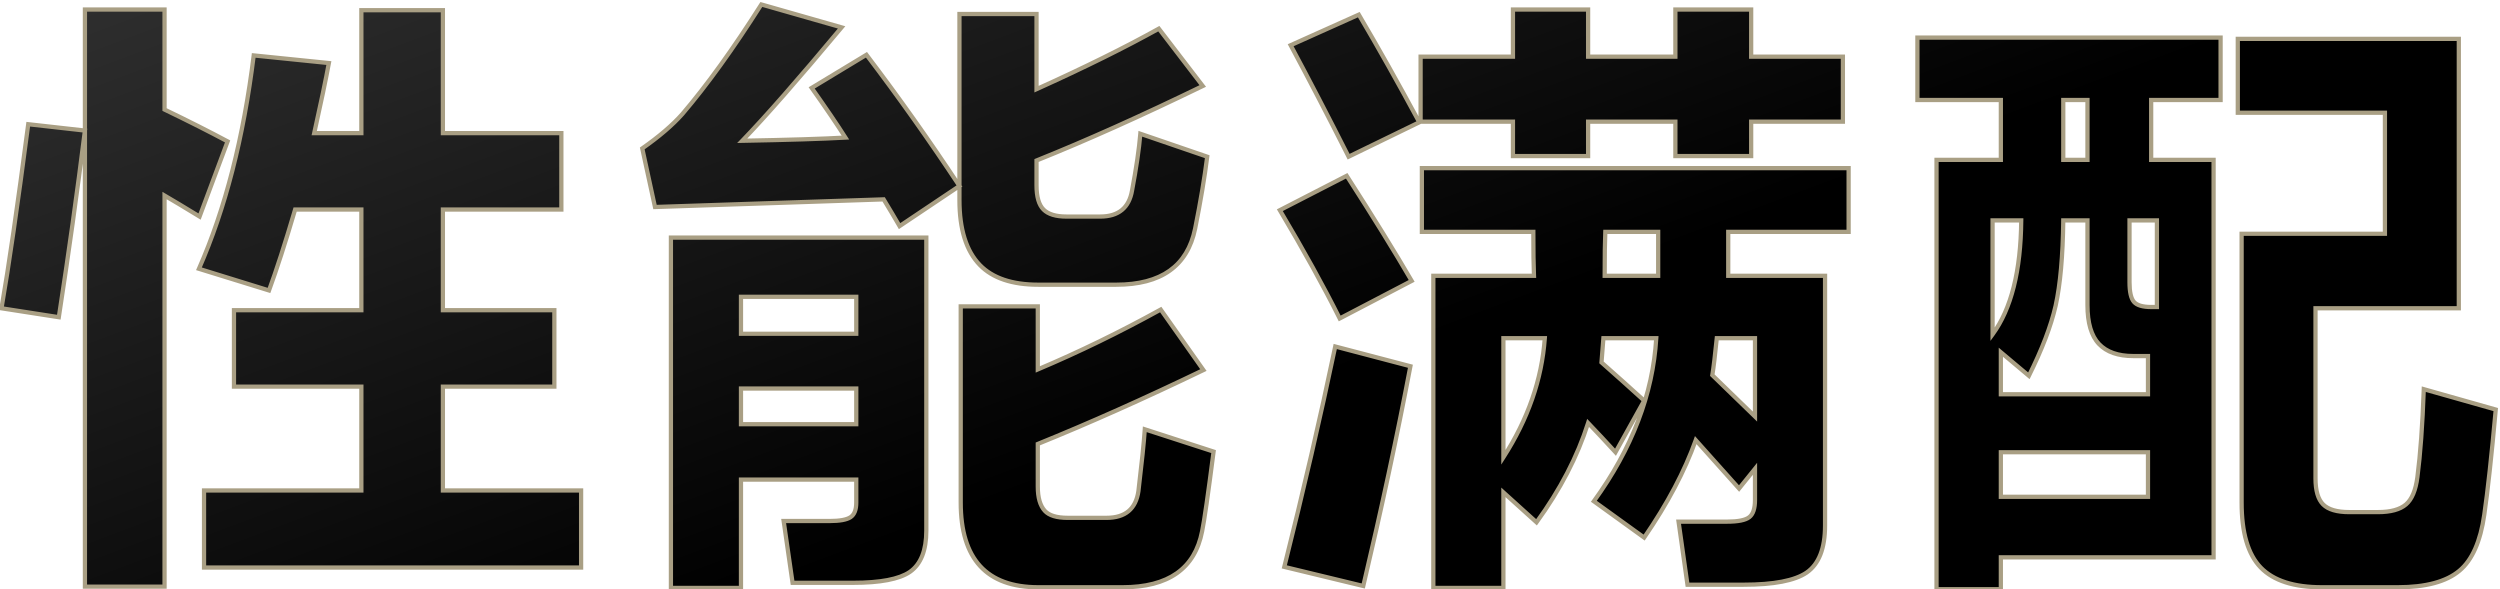
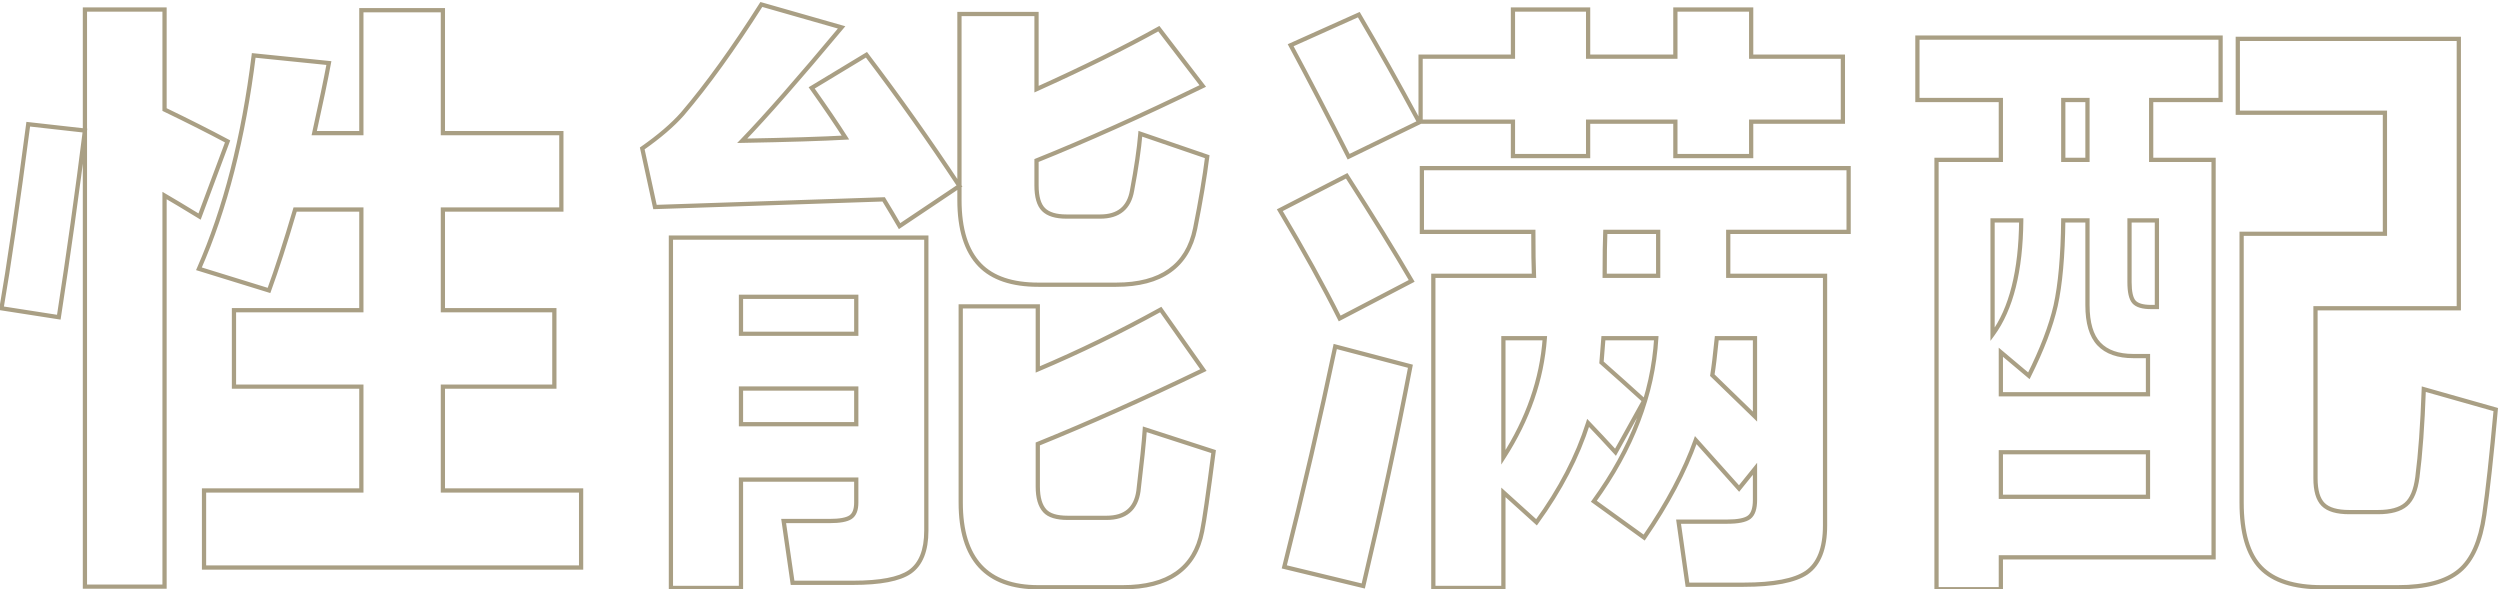
<svg xmlns="http://www.w3.org/2000/svg" width="471" height="111" viewBox="0 0 471 111" fill="none">
  <mask id="path-1-outside-1_862_2554" maskUnits="userSpaceOnUse" x="-1" y="0" width="472" height="112" fill="black">
    <rect fill="white" x="-1" width="472" height="112" />
-     <path d="M83.44 92.4H109.48V106.92H38.44V92.4H68.08V72.84H44.08V58.44H68.08V39.48H55.6C53.76 45.72 52.12 50.8 50.68 54.72L37.48 50.64C42.44 39.36 45.88 25.96 47.8 10.44L61.96 11.88C61.4 14.92 60.48 19.32 59.2 25.08H68.08V1.92H83.44V25.08H105.76V39.48H83.44V58.44H104.44V72.84H83.44V92.4ZM31 110.52H16V1.8H31V20.64C35.48 22.8 39.44 24.8 42.88 26.64L37.6 40.8C34.72 39.04 32.52 37.72 31 36.84V110.52ZM16 24.6C14.56 36.12 12.92 47.84 11.08 59.76L0.28 58.08C1.64 50.24 3.32 38.68 5.32 23.4L16 24.6ZM195.52 91.68C195.52 93.76 195.96 95.28 196.84 96.24C197.64 97.12 199.08 97.56 201.16 97.56H208.48C212 97.56 214 95.88 214.48 92.52C215.12 87.16 215.52 83.28 215.68 80.88L228.64 85.08C227.6 93.16 226.88 98.16 226.48 100.08C225.12 107.12 220.12 110.64 211.48 110.64H195.64C185.88 110.64 181 105.32 181 94.68V57.72H195.52V69.6C203.28 66.32 211 62.56 218.68 58.32L226.72 69.72C215.6 75.08 205.2 79.72 195.52 83.64V91.68ZM195.28 34.92C195.28 37.08 195.72 38.6 196.6 39.48C197.48 40.36 198.92 40.8 200.92 40.8H207.28C210.72 40.8 212.72 39.16 213.28 35.88C214.08 31.64 214.6 28.08 214.84 25.2L227.44 29.52C226.96 33.36 226.2 37.88 225.16 43.08C223.72 50.12 218.76 53.64 210.28 53.64H195.64C190.68 53.64 187 52.4 184.6 49.92C182.04 47.28 180.76 43.2 180.76 37.68V2.64H195.28V16.8C204.32 12.72 212 8.92 218.32 5.4L226.6 16.2C215.08 21.8 204.64 26.48 195.28 30.24V34.92ZM166.48 37.56C152.16 38.04 137.8 38.52 123.4 39L121 27.96C124.2 25.72 126.72 23.56 128.56 21.48C133.2 16.04 138.16 9.16 143.44 0.84L158.56 5.16C150.48 14.84 144.24 21.96 139.84 26.52C148.56 26.36 155.04 26.16 159.28 25.92C157.76 23.52 155.64 20.4 152.92 16.56L163.24 10.32C169.32 18.32 175.16 26.56 180.76 35.04L169.48 42.6C168.6 41.08 167.6 39.4 166.48 37.56ZM161.32 90.36H139.6V110.76H126.4V44.76H174.52V99.96C174.52 103.72 173.48 106.32 171.4 107.76C169.4 109.12 165.84 109.8 160.72 109.8H149.32L147.64 98.16H156.28C158.2 98.16 159.52 97.92 160.24 97.44C160.96 96.96 161.32 96.04 161.32 94.68V90.36ZM161.32 79.92V73.2H139.6V79.92H161.32ZM161.32 62.88V55.92H139.6V62.88H161.32ZM252.4 60C249.36 53.92 245.6 47.12 241.12 39.6L253.72 33.12C258.76 40.96 262.84 47.56 265.96 52.92L252.4 60ZM254.08 29.52C250.24 21.92 246.6 14.92 243.16 8.52L256 2.76C259.68 9 263.48 15.76 267.4 23.04L254.08 29.52ZM329.92 22.92V29.4H315.64V22.92H299.2V29.4H285.04V22.92H267.64V10.68H285.04V1.8H299.2V10.68H315.64V1.8H329.92V10.68H347.2V22.92H329.92ZM241.96 106.8C245.56 92.48 248.76 78.64 251.56 65.28L265.72 69C263.24 82.04 260.28 95.84 256.84 110.4L241.96 106.8ZM330.64 88.32L327.64 92.04C324.92 89 322.2 85.96 319.48 82.92C317.4 88.76 314.16 94.88 309.76 101.28L300.28 94.44C307.48 84.52 311.4 74.28 312.04 63.72H302.08C301.92 65.8 301.8 67.32 301.72 68.28C304.44 70.68 307.12 73.08 309.76 75.48L304.36 85.2C302.68 83.36 300.96 81.52 299.2 79.68C297.2 86 293.96 92.24 289.48 98.4L283.24 92.76V110.76H270.04V51.96H289C288.92 50.04 288.88 47.28 288.88 43.68H267.88V31.68H348.28V43.68H325.6V51.96H343.84V99C343.84 103.32 342.68 106.28 340.36 107.88C338.12 109.4 334.16 110.16 328.48 110.16H317.92L316.24 98.28H325.36C327.44 98.28 328.84 98 329.56 97.44C330.28 96.88 330.64 95.8 330.64 94.2V88.32ZM330.64 63.72H323.44C323.12 66.92 322.84 69.24 322.6 70.68C325.32 73.32 328 75.92 330.64 78.48V63.72ZM302.44 43.68C302.36 45.44 302.32 48.2 302.32 51.96H312.4V43.68H302.44ZM283.24 63.72V86.16C287.88 78.96 290.48 71.48 291.04 63.72H283.24ZM463.24 58.08H436.24V90.12C436.24 92.44 436.72 94.08 437.68 95.04C438.64 96 440.28 96.48 442.6 96.48H448C450.4 96.48 452.16 96 453.28 95.04C454.4 94.08 455.12 92.36 455.44 89.88C456 85.56 456.4 80.04 456.64 73.32L470.2 77.16C469.4 85.96 468.68 92.56 468.04 96.96C467.32 102 465.76 105.52 463.36 107.52C460.88 109.6 457 110.64 451.72 110.64H437.44C432.16 110.64 428.32 109.4 425.92 106.92C423.52 104.44 422.32 100.36 422.32 94.68V44.04H449.32V21.24H421.6V7.32H463.24V58.08ZM417.04 105H376.96V111H364.84V30.12H376.96V18.84H361.24V7.08H418.36V18.84H405.28V30.12H417.04V105ZM406.36 57.84V41.52H401.2V53.16C401.2 55 401.48 56.24 402.04 56.88C402.6 57.52 403.68 57.84 405.28 57.84H406.36ZM404.68 93.6V85.2H376.96V93.6H404.68ZM404.68 74.28V67.08H401.92C399.04 67.08 396.88 66.32 395.44 64.8C394 63.28 393.28 60.84 393.28 57.48V41.52H388.72C388.64 48.24 388.16 53.6 387.28 57.6C386.4 61.44 384.72 65.84 382.24 70.8L376.96 66.36V74.28H404.68ZM393.28 30.12V18.84H388.72V30.12H393.28ZM375.4 41.52V63C378.92 58.2 380.72 51.04 380.8 41.52H375.4Z" />
  </mask>
-   <path d="M83.44 92.4H109.48V106.92H38.44V92.4H68.08V72.84H44.08V58.44H68.08V39.48H55.6C53.76 45.72 52.12 50.8 50.68 54.72L37.48 50.64C42.44 39.36 45.88 25.96 47.8 10.44L61.96 11.88C61.4 14.92 60.48 19.32 59.2 25.08H68.08V1.92H83.44V25.08H105.76V39.48H83.44V58.44H104.44V72.84H83.44V92.4ZM31 110.52H16V1.8H31V20.64C35.48 22.8 39.44 24.8 42.88 26.64L37.6 40.8C34.72 39.04 32.52 37.72 31 36.84V110.52ZM16 24.6C14.56 36.12 12.92 47.84 11.08 59.76L0.28 58.08C1.64 50.24 3.32 38.68 5.32 23.4L16 24.6ZM195.52 91.68C195.52 93.76 195.96 95.28 196.84 96.24C197.64 97.12 199.08 97.56 201.16 97.56H208.48C212 97.56 214 95.88 214.48 92.52C215.12 87.16 215.52 83.28 215.68 80.88L228.64 85.08C227.6 93.16 226.88 98.16 226.48 100.08C225.12 107.12 220.12 110.64 211.48 110.64H195.64C185.88 110.64 181 105.32 181 94.68V57.72H195.52V69.6C203.28 66.32 211 62.56 218.68 58.32L226.72 69.72C215.6 75.08 205.2 79.72 195.52 83.64V91.68ZM195.28 34.92C195.28 37.08 195.72 38.6 196.6 39.48C197.48 40.36 198.92 40.8 200.92 40.8H207.28C210.72 40.8 212.72 39.16 213.28 35.88C214.08 31.64 214.6 28.08 214.84 25.2L227.44 29.52C226.96 33.36 226.2 37.88 225.16 43.08C223.72 50.12 218.76 53.64 210.28 53.64H195.64C190.68 53.64 187 52.4 184.6 49.92C182.04 47.28 180.76 43.2 180.76 37.68V2.64H195.28V16.8C204.32 12.72 212 8.92 218.32 5.4L226.6 16.2C215.08 21.8 204.64 26.48 195.28 30.24V34.92ZM166.48 37.56C152.16 38.04 137.8 38.52 123.4 39L121 27.96C124.2 25.72 126.72 23.56 128.56 21.48C133.2 16.04 138.16 9.16 143.44 0.84L158.56 5.16C150.48 14.84 144.24 21.96 139.84 26.52C148.56 26.36 155.04 26.16 159.28 25.92C157.76 23.52 155.64 20.4 152.92 16.56L163.24 10.32C169.32 18.32 175.16 26.56 180.76 35.04L169.48 42.6C168.6 41.08 167.6 39.4 166.48 37.56ZM161.32 90.36H139.6V110.76H126.4V44.76H174.52V99.96C174.52 103.72 173.48 106.32 171.4 107.76C169.4 109.12 165.84 109.8 160.72 109.8H149.32L147.64 98.16H156.28C158.2 98.16 159.52 97.92 160.24 97.44C160.96 96.96 161.32 96.04 161.32 94.68V90.36ZM161.32 79.92V73.2H139.6V79.92H161.32ZM161.32 62.88V55.92H139.6V62.88H161.32ZM252.4 60C249.36 53.92 245.6 47.12 241.12 39.6L253.72 33.12C258.76 40.96 262.84 47.56 265.96 52.92L252.4 60ZM254.08 29.52C250.24 21.92 246.6 14.92 243.16 8.52L256 2.76C259.68 9 263.48 15.76 267.4 23.04L254.08 29.52ZM329.92 22.92V29.4H315.64V22.92H299.2V29.4H285.04V22.92H267.64V10.68H285.04V1.8H299.2V10.68H315.64V1.8H329.92V10.68H347.2V22.92H329.92ZM241.96 106.8C245.56 92.48 248.76 78.64 251.56 65.28L265.72 69C263.24 82.04 260.28 95.84 256.84 110.4L241.96 106.8ZM330.64 88.32L327.64 92.04C324.92 89 322.2 85.96 319.48 82.92C317.4 88.76 314.16 94.88 309.76 101.28L300.28 94.44C307.48 84.52 311.4 74.28 312.04 63.72H302.08C301.92 65.8 301.8 67.32 301.72 68.28C304.44 70.68 307.12 73.08 309.76 75.48L304.36 85.2C302.68 83.36 300.96 81.52 299.2 79.68C297.2 86 293.96 92.24 289.48 98.4L283.24 92.76V110.76H270.04V51.96H289C288.92 50.04 288.88 47.28 288.88 43.68H267.88V31.68H348.28V43.68H325.6V51.96H343.84V99C343.84 103.32 342.68 106.28 340.36 107.88C338.12 109.4 334.16 110.16 328.48 110.16H317.92L316.24 98.28H325.36C327.44 98.28 328.84 98 329.56 97.44C330.28 96.88 330.64 95.8 330.64 94.2V88.32ZM330.64 63.72H323.44C323.12 66.92 322.84 69.24 322.6 70.68C325.32 73.32 328 75.92 330.64 78.48V63.72ZM302.44 43.68C302.36 45.44 302.32 48.2 302.32 51.96H312.4V43.68H302.44ZM283.24 63.72V86.16C287.88 78.96 290.48 71.48 291.04 63.72H283.24ZM463.24 58.08H436.24V90.12C436.24 92.44 436.72 94.08 437.68 95.04C438.64 96 440.28 96.48 442.6 96.48H448C450.4 96.48 452.16 96 453.28 95.04C454.4 94.08 455.12 92.36 455.44 89.88C456 85.56 456.4 80.04 456.64 73.32L470.2 77.16C469.4 85.96 468.68 92.56 468.04 96.96C467.32 102 465.76 105.52 463.36 107.52C460.88 109.6 457 110.64 451.72 110.64H437.44C432.16 110.64 428.32 109.4 425.92 106.92C423.52 104.44 422.32 100.36 422.32 94.68V44.04H449.32V21.24H421.6V7.32H463.24V58.08ZM417.04 105H376.96V111H364.84V30.12H376.96V18.84H361.24V7.08H418.36V18.84H405.28V30.12H417.04V105ZM406.36 57.84V41.52H401.2V53.16C401.2 55 401.48 56.24 402.04 56.88C402.6 57.52 403.68 57.84 405.28 57.84H406.36ZM404.68 93.6V85.2H376.96V93.6H404.68ZM404.68 74.28V67.08H401.92C399.04 67.08 396.88 66.32 395.44 64.8C394 63.28 393.28 60.84 393.28 57.48V41.52H388.72C388.64 48.24 388.16 53.6 387.28 57.6C386.4 61.44 384.72 65.84 382.24 70.8L376.96 66.36V74.28H404.68ZM393.28 30.12V18.84H388.72V30.12H393.28ZM375.4 41.52V63C378.92 58.2 380.72 51.04 380.8 41.52H375.4Z" fill="url(#paint0_linear_862_2554)" />
  <path d="M83.44 92.4H83.04V92.8H83.44V92.4ZM109.48 92.4H109.88V92H109.48V92.4ZM109.48 106.92V107.32H109.88V106.92H109.48ZM38.44 106.92H38.04V107.32H38.44V106.92ZM38.44 92.4V92H38.04V92.4H38.44ZM68.08 92.4V92.8H68.48V92.4H68.08ZM68.08 72.84H68.48V72.44H68.08V72.84ZM44.08 72.84H43.68V73.24H44.08V72.84ZM44.08 58.44V58.04H43.68V58.44H44.08ZM68.08 58.44V58.84H68.48V58.44H68.08ZM68.08 39.48H68.48V39.08H68.08V39.48ZM55.6 39.48V39.08H55.301L55.216 39.367L55.6 39.48ZM50.68 54.72L50.562 55.102L50.925 55.214L51.056 54.858L50.68 54.72ZM37.48 50.64L37.114 50.479L36.933 50.89L37.362 51.022L37.48 50.64ZM47.8 10.44L47.84 10.042L47.451 10.002L47.403 10.391L47.8 10.44ZM61.96 11.88L62.353 11.953L62.432 11.526L62.001 11.482L61.96 11.88ZM59.2 25.08L58.809 24.993L58.701 25.48H59.2V25.08ZM68.08 25.08V25.48H68.48V25.08H68.08ZM68.08 1.92V1.52H67.68V1.92H68.08ZM83.44 1.92H83.84V1.52H83.44V1.92ZM83.44 25.08H83.04V25.48H83.44V25.08ZM105.76 25.08H106.16V24.68H105.76V25.08ZM105.76 39.48V39.88H106.16V39.48H105.76ZM83.44 39.48V39.08H83.04V39.48H83.44ZM83.44 58.44H83.04V58.84H83.44V58.44ZM104.44 58.44H104.84V58.04H104.44V58.44ZM104.44 72.84V73.24H104.84V72.84H104.44ZM83.44 72.84V72.44H83.04V72.84H83.44ZM31 110.52V110.92H31.4V110.52H31ZM16 110.52H15.6V110.92H16V110.52ZM16 1.8V1.4H15.6V1.8H16ZM31 1.8H31.4V1.4H31V1.8ZM31 20.64H30.6V20.891L30.826 21L31 20.64ZM42.88 26.64L43.255 26.78L43.377 26.452L43.069 26.287L42.88 26.64ZM37.6 40.8L37.391 41.141L37.805 41.394L37.975 40.94L37.6 40.8ZM31 36.84L31.2 36.494L30.6 36.146V36.84H31ZM16 24.6L16.397 24.65L16.447 24.248L16.045 24.203L16 24.6ZM11.08 59.76L11.018 60.155L11.414 60.217L11.475 59.821L11.08 59.76ZM0.28 58.08L-0.114 58.012L-0.184 58.413L0.219 58.475L0.28 58.08ZM5.32 23.4L5.365 23.003L4.974 22.959L4.923 23.348L5.32 23.4ZM83.44 92.8H109.48V92H83.44V92.8ZM109.08 92.4V106.92H109.88V92.4H109.08ZM109.48 106.52H38.44V107.32H109.48V106.52ZM38.84 106.92V92.4H38.04V106.92H38.84ZM38.44 92.8H68.08V92H38.44V92.8ZM68.48 92.4V72.84H67.68V92.4H68.48ZM68.08 72.44H44.08V73.24H68.08V72.44ZM44.48 72.84V58.44H43.68V72.84H44.48ZM44.08 58.84H68.08V58.04H44.08V58.84ZM68.48 58.44V39.48H67.68V58.44H68.48ZM68.08 39.08H55.6V39.88H68.08V39.08ZM55.216 39.367C53.378 45.603 51.74 50.673 50.304 54.582L51.056 54.858C52.5 50.927 54.142 45.837 55.984 39.593L55.216 39.367ZM50.798 54.338L37.598 50.258L37.362 51.022L50.562 55.102L50.798 54.338ZM37.846 50.801C42.825 39.477 46.273 26.038 48.197 10.489L47.403 10.391C45.487 25.882 42.055 39.243 37.114 50.479L37.846 50.801ZM47.76 10.838L61.919 12.278L62.001 11.482L47.84 10.042L47.76 10.838ZM61.567 11.807C61.008 14.84 60.089 19.235 58.809 24.993L59.59 25.167C60.871 19.405 61.792 15 62.353 11.953L61.567 11.807ZM59.2 25.48H68.08V24.68H59.2V25.48ZM68.48 25.08V1.92H67.68V25.08H68.48ZM68.08 2.32H83.44V1.52H68.08V2.32ZM83.04 1.92V25.08H83.84V1.92H83.04ZM83.44 25.48H105.76V24.68H83.44V25.48ZM105.36 25.08V39.48H106.16V25.08H105.36ZM105.76 39.08H83.44V39.88H105.76V39.08ZM83.04 39.48V58.44H83.84V39.48H83.04ZM83.44 58.84H104.44V58.04H83.44V58.84ZM104.04 58.44V72.84H104.84V58.44H104.04ZM104.44 72.44H83.44V73.24H104.44V72.44ZM83.04 72.84V92.4H83.84V72.84H83.04ZM31 110.12H16V110.92H31V110.12ZM16.4 110.52V1.8H15.6V110.52H16.4ZM16 2.2H31V1.4H16V2.2ZM30.6 1.8V20.64H31.4V1.8H30.6ZM30.826 21C35.303 23.159 39.257 25.156 42.691 26.993L43.069 26.287C39.623 24.444 35.657 22.442 31.174 20.28L30.826 21ZM42.505 26.5L37.225 40.66L37.975 40.94L43.255 26.78L42.505 26.5ZM37.809 40.459C34.928 38.698 32.725 37.376 31.2 36.494L30.8 37.186C32.315 38.064 34.512 39.382 37.391 41.141L37.809 40.459ZM30.6 36.84V110.52H31.4V36.84H30.6ZM15.603 24.55C14.164 36.066 12.524 47.783 10.685 59.699L11.475 59.821C13.316 47.897 14.956 36.174 16.397 24.65L15.603 24.55ZM11.142 59.365L0.341 57.685L0.219 58.475L11.018 60.155L11.142 59.365ZM0.674 58.148C2.036 50.3 3.716 38.733 5.717 23.452L4.923 23.348C2.924 38.627 1.244 50.18 -0.114 58.012L0.674 58.148ZM5.275 23.797L15.955 24.997L16.045 24.203L5.365 23.003L5.275 23.797ZM196.84 96.24L197.136 95.971L197.135 95.97L196.84 96.24ZM214.48 92.52L214.876 92.577L214.877 92.567L214.48 92.52ZM215.68 80.88L215.803 80.499L215.315 80.341L215.281 80.853L215.68 80.88ZM228.64 85.08L229.037 85.131L229.079 84.802L228.763 84.7L228.64 85.08ZM226.48 100.08L226.088 99.998L226.087 100.004L226.48 100.08ZM181 57.72V57.32H180.6V57.72H181ZM195.52 57.72H195.92V57.32H195.52V57.72ZM195.52 69.6H195.12V70.203L195.676 69.968L195.52 69.6ZM218.68 58.32L219.007 58.09L218.8 57.797L218.487 57.97L218.68 58.32ZM226.72 69.72L226.894 70.08L227.319 69.875L227.047 69.49L226.72 69.72ZM195.52 83.64L195.37 83.269L195.12 83.37V83.64H195.52ZM196.6 39.48L196.317 39.763L196.6 39.48ZM213.28 35.88L212.887 35.806L212.886 35.813L213.28 35.88ZM214.84 25.2L214.97 24.822L214.484 24.655L214.441 25.167L214.84 25.2ZM227.44 29.52L227.837 29.57L227.877 29.247L227.57 29.142L227.44 29.52ZM225.16 43.08L225.552 43.16L225.552 43.158L225.16 43.08ZM184.6 49.92L184.887 49.642L184.887 49.642L184.6 49.92ZM180.76 2.64V2.24H180.36V2.64H180.76ZM195.28 2.64H195.68V2.24H195.28V2.64ZM195.28 16.8H194.88V17.419L195.445 17.165L195.28 16.8ZM218.32 5.4L218.637 5.157L218.427 4.882L218.125 5.051L218.32 5.4ZM226.6 16.2L226.775 16.56L227.216 16.346L226.917 15.957L226.6 16.2ZM195.28 30.24L195.131 29.869L194.88 29.97V30.24H195.28ZM166.48 37.56L166.822 37.352L166.7 37.152L166.467 37.16L166.48 37.56ZM123.4 39L123.009 39.085L123.08 39.411L123.413 39.4L123.4 39ZM121 27.96L120.771 27.632L120.553 27.785L120.609 28.045L121 27.96ZM128.56 21.48L128.86 21.745L128.864 21.74L128.56 21.48ZM143.44 0.84L143.55 0.455L143.262 0.373L143.102 0.626L143.44 0.84ZM158.56 5.16L158.867 5.416L159.261 4.944L158.67 4.775L158.56 5.16ZM139.84 26.52L139.552 26.242L138.881 26.938L139.847 26.92L139.84 26.52ZM159.28 25.92L159.303 26.319L159.982 26.281L159.618 25.706L159.28 25.92ZM152.92 16.56L152.713 16.218L152.345 16.44L152.594 16.791L152.92 16.56ZM163.24 10.32L163.558 10.078L163.341 9.792L163.033 9.978L163.24 10.32ZM180.76 35.04L180.983 35.372L181.313 35.151L181.094 34.82L180.76 35.04ZM169.48 42.6L169.134 42.8L169.348 43.17L169.703 42.932L169.48 42.6ZM161.32 90.36H161.72V89.96H161.32V90.36ZM139.6 90.36V89.96H139.2V90.36H139.6ZM139.6 110.76V111.16H140V110.76H139.6ZM126.4 110.76H126V111.16H126.4V110.76ZM126.4 44.76V44.36H126V44.76H126.4ZM174.52 44.76H174.92V44.36H174.52V44.76ZM171.4 107.76L171.625 108.091L171.628 108.089L171.4 107.76ZM149.32 109.8L148.924 109.857L148.974 110.2H149.32V109.8ZM147.64 98.16V97.76H147.178L147.244 98.217L147.64 98.16ZM160.24 97.44L160.018 97.107L160.24 97.44ZM161.32 79.92V80.32H161.72V79.92H161.32ZM161.32 73.2H161.72V72.8H161.32V73.2ZM139.6 73.2V72.8H139.2V73.2H139.6ZM139.6 79.92H139.2V80.32H139.6V79.92ZM161.32 62.88V63.28H161.72V62.88H161.32ZM161.32 55.92H161.72V55.52H161.32V55.92ZM139.6 55.92V55.52H139.2V55.92H139.6ZM139.6 62.88H139.2V63.28H139.6V62.88ZM195.12 91.68C195.12 93.803 195.567 95.443 196.545 96.51L197.135 95.97C196.353 95.117 195.92 93.717 195.92 91.68H195.12ZM196.544 96.509C197.46 97.517 199.047 97.96 201.16 97.96V97.16C199.113 97.16 197.82 96.723 197.136 95.971L196.544 96.509ZM201.16 97.96H208.48V97.16H201.16V97.96ZM208.48 97.96C210.301 97.96 211.784 97.525 212.877 96.606C213.973 95.686 214.626 94.324 214.876 92.577L214.084 92.463C213.854 94.076 213.267 95.234 212.363 95.994C211.456 96.755 210.179 97.16 208.48 97.16V97.96ZM214.877 92.567C215.517 87.207 215.918 83.318 216.079 80.907L215.281 80.853C215.122 83.242 214.723 87.113 214.083 92.473L214.877 92.567ZM215.557 81.26L228.517 85.46L228.763 84.7L215.803 80.499L215.557 81.26ZM228.243 85.029C227.202 93.115 226.485 98.097 226.088 99.998L226.872 100.162C227.275 98.223 227.998 93.205 229.037 85.131L228.243 85.029ZM226.087 100.004C225.423 103.441 223.881 105.983 221.48 107.673C219.07 109.37 215.75 110.24 211.48 110.24V111.04C215.85 111.04 219.35 110.15 221.94 108.327C224.539 106.497 226.177 103.759 226.873 100.156L226.087 100.004ZM211.48 110.24H195.64V111.04H211.48V110.24ZM195.64 110.24C190.831 110.24 187.295 108.931 184.955 106.38C182.608 103.822 181.4 99.947 181.4 94.68H180.6C180.6 100.054 181.832 104.158 184.365 106.92C186.905 109.689 190.689 111.04 195.64 111.04V110.24ZM181.4 94.68V57.72H180.6V94.68H181.4ZM181 58.12H195.52V57.32H181V58.12ZM195.12 57.72V69.6H195.92V57.72H195.12ZM195.676 69.968C203.449 66.683 211.182 62.917 218.873 58.67L218.487 57.97C210.818 62.203 203.111 65.957 195.364 69.232L195.676 69.968ZM218.353 58.55L226.393 69.951L227.047 69.49L219.007 58.09L218.353 58.55ZM226.546 69.36C215.433 74.717 205.041 79.353 195.37 83.269L195.67 84.011C205.359 80.087 215.767 75.443 226.894 70.08L226.546 69.36ZM195.12 83.64V91.68H195.92V83.64H195.12ZM194.88 34.92C194.88 37.114 195.323 38.769 196.317 39.763L196.883 39.197C196.117 38.431 195.68 37.046 195.68 34.92H194.88ZM196.317 39.763C197.307 40.752 198.876 41.2 200.92 41.2V40.4C198.964 40.4 197.653 39.968 196.883 39.197L196.317 39.763ZM200.92 41.2H207.28V40.4H200.92V41.2ZM207.28 41.2C209.062 41.2 210.522 40.775 211.614 39.879C212.707 38.982 213.383 37.654 213.674 35.947L212.886 35.813C212.617 37.386 212.013 38.518 211.106 39.261C210.198 40.005 208.938 40.4 207.28 40.4V41.2ZM213.673 35.954C214.475 31.706 214.997 28.132 215.239 25.233L214.441 25.167C214.203 28.028 213.686 31.573 212.887 35.806L213.673 35.954ZM214.71 25.578L227.31 29.898L227.57 29.142L214.97 24.822L214.71 25.578ZM227.043 29.47C226.565 33.298 225.807 37.808 224.768 43.002L225.552 43.158C226.594 37.952 227.355 33.422 227.837 29.57L227.043 29.47ZM224.768 43C224.065 46.44 222.511 48.983 220.129 50.674C217.738 52.37 214.469 53.24 210.28 53.24V54.04C214.571 54.04 218.022 53.15 220.592 51.326C223.169 49.497 224.815 46.76 225.552 43.16L224.768 43ZM210.28 53.24H195.64V54.04H210.28V53.24ZM195.64 53.24C190.741 53.24 187.184 52.015 184.887 49.642L184.313 50.198C186.816 52.785 190.619 54.04 195.64 54.04V53.24ZM184.887 49.642C182.429 47.106 181.16 43.147 181.16 37.68H180.36C180.36 43.253 181.651 47.454 184.313 50.199L184.887 49.642ZM181.16 37.68V2.64H180.36V37.68H181.16ZM180.76 3.04H195.28V2.24H180.76V3.04ZM194.88 2.64V16.8H195.68V2.64H194.88ZM195.445 17.165C204.491 13.082 212.182 9.276 218.515 5.749L218.125 5.051C211.818 8.563 204.149 12.358 195.115 16.435L195.445 17.165ZM218.003 5.643L226.283 16.443L226.917 15.957L218.637 5.157L218.003 5.643ZM226.425 15.84C214.911 21.437 204.48 26.113 195.131 29.869L195.429 30.611C204.8 26.847 215.249 22.163 226.775 16.56L226.425 15.84ZM194.88 30.24V34.92H195.68V30.24H194.88ZM166.467 37.16C152.147 37.64 137.787 38.12 123.387 38.6L123.413 39.4C137.813 38.92 152.173 38.44 166.493 37.96L166.467 37.16ZM123.791 38.915L121.391 27.875L120.609 28.045L123.009 39.085L123.791 38.915ZM121.229 28.288C124.446 26.036 126.992 23.856 128.86 21.745L128.26 21.215C126.448 23.264 123.954 25.404 120.771 27.632L121.229 28.288ZM128.864 21.74C133.52 16.281 138.491 9.385 143.778 1.054L143.102 0.626C137.829 8.935 132.88 15.799 128.256 21.22L128.864 21.74ZM143.33 1.225L158.45 5.545L158.67 4.775L143.55 0.455L143.33 1.225ZM158.253 4.904C150.174 14.582 143.942 21.693 139.552 26.242L140.128 26.798C144.538 22.227 150.786 15.098 158.867 5.416L158.253 4.904ZM139.847 26.92C148.568 26.76 155.055 26.56 159.303 26.319L159.257 25.521C155.025 25.76 148.552 25.96 139.833 26.12L139.847 26.92ZM159.618 25.706C158.093 23.298 155.968 20.171 153.246 16.329L152.594 16.791C155.312 20.629 157.427 23.742 158.942 26.134L159.618 25.706ZM153.127 16.902L163.447 10.662L163.033 9.978L152.713 16.218L153.127 16.902ZM162.922 10.562C168.996 18.555 174.831 26.788 180.426 35.26L181.094 34.82C175.489 26.332 169.644 18.085 163.558 10.078L162.922 10.562ZM180.537 34.708L169.257 42.268L169.703 42.932L180.983 35.372L180.537 34.708ZM169.826 42.4C168.944 40.877 167.943 39.194 166.822 37.352L166.138 37.768C167.257 39.606 168.256 41.283 169.134 42.8L169.826 42.4ZM161.32 89.96H139.6V90.76H161.32V89.96ZM139.2 90.36V110.76H140V90.36H139.2ZM139.6 110.36H126.4V111.16H139.6V110.36ZM126.8 110.76V44.76H126V110.76H126.8ZM126.4 45.16H174.52V44.36H126.4V45.16ZM174.12 44.76V99.96H174.92V44.76H174.12ZM174.12 99.96C174.12 103.656 173.099 106.097 171.172 107.431L171.628 108.089C173.861 106.543 174.92 103.784 174.92 99.96H174.12ZM171.175 107.429C169.283 108.716 165.832 109.4 160.72 109.4V110.2C165.848 110.2 169.517 109.524 171.625 108.091L171.175 107.429ZM160.72 109.4H149.32V110.2H160.72V109.4ZM149.716 109.743L148.036 98.103L147.244 98.217L148.924 109.857L149.716 109.743ZM147.64 98.56H156.28V97.76H147.64V98.56ZM156.28 98.56C157.255 98.56 158.09 98.499 158.782 98.374C159.469 98.249 160.038 98.055 160.462 97.773L160.018 97.107C159.722 97.305 159.271 97.471 158.638 97.586C158.01 97.701 157.225 97.76 156.28 97.76V98.56ZM160.462 97.773C161.346 97.183 161.72 96.094 161.72 94.68H160.92C160.92 95.986 160.574 96.737 160.018 97.107L160.462 97.773ZM161.72 94.68V90.36H160.92V94.68H161.72ZM161.72 79.92V73.2H160.92V79.92H161.72ZM161.32 72.8H139.6V73.6H161.32V72.8ZM139.2 73.2V79.92H140V73.2H139.2ZM139.6 80.32H161.32V79.52H139.6V80.32ZM161.72 62.88V55.92H160.92V62.88H161.72ZM161.32 55.52H139.6V56.32H161.32V55.52ZM139.2 55.92V62.88H140V55.92H139.2ZM139.6 63.28H161.32V62.48H139.6V63.28ZM252.4 60L252.042 60.179L252.224 60.543L252.585 60.355L252.4 60ZM241.12 39.6L240.937 39.244L240.558 39.439L240.776 39.805L241.12 39.6ZM253.72 33.12L254.056 32.904L253.86 32.598L253.537 32.764L253.72 33.12ZM265.96 52.92L266.145 53.275L266.516 53.081L266.306 52.719L265.96 52.92ZM254.08 29.52L253.723 29.7L253.901 30.052L254.255 29.88L254.08 29.52ZM243.16 8.52L242.996 8.155L242.604 8.331L242.808 8.709L243.16 8.52ZM256 2.76L256.345 2.557L256.163 2.249L255.836 2.395L256 2.76ZM267.4 23.04L267.575 23.4L267.95 23.217L267.752 22.85L267.4 23.04ZM329.92 22.92V22.52H329.52V22.92H329.92ZM329.92 29.4V29.8H330.32V29.4H329.92ZM315.64 29.4H315.24V29.8H315.64V29.4ZM315.64 22.92H316.04V22.52H315.64V22.92ZM299.2 22.92V22.52H298.8V22.92H299.2ZM299.2 29.4V29.8H299.6V29.4H299.2ZM285.04 29.4H284.64V29.8H285.04V29.4ZM285.04 22.92H285.44V22.52H285.04V22.92ZM267.64 22.92H267.24V23.32H267.64V22.92ZM267.64 10.68V10.28H267.24V10.68H267.64ZM285.04 10.68V11.08H285.44V10.68H285.04ZM285.04 1.8V1.4H284.64V1.8H285.04ZM299.2 1.8H299.6V1.4H299.2V1.8ZM299.2 10.68H298.8V11.08H299.2V10.68ZM315.64 10.68V11.08H316.04V10.68H315.64ZM315.64 1.8V1.4H315.24V1.8H315.64ZM329.92 1.8H330.32V1.4H329.92V1.8ZM329.92 10.68H329.52V11.08H329.92V10.68ZM347.2 10.68H347.6V10.28H347.2V10.68ZM347.2 22.92V23.32H347.6V22.92H347.2ZM241.96 106.8L241.572 106.702L241.474 107.094L241.866 107.189L241.96 106.8ZM251.56 65.28L251.662 64.893L251.255 64.786L251.169 65.198L251.56 65.28ZM265.72 69L266.113 69.075L266.183 68.708L265.822 68.613L265.72 69ZM256.84 110.4L256.746 110.789L257.137 110.883L257.229 110.492L256.84 110.4ZM330.64 88.32H331.04V87.187L330.329 88.069L330.64 88.32ZM327.64 92.04L327.342 92.307L327.656 92.658L327.951 92.291L327.64 92.04ZM319.48 82.92L319.778 82.653L319.329 82.151L319.103 82.786L319.48 82.92ZM309.76 101.28L309.526 101.604L309.858 101.844L310.09 101.507L309.76 101.28ZM300.28 94.44L299.956 94.205L299.721 94.53L300.046 94.764L300.28 94.44ZM312.04 63.72L312.439 63.744L312.465 63.32H312.04V63.72ZM302.08 63.72V63.32H301.71L301.681 63.689L302.08 63.72ZM301.72 68.28L301.321 68.247L301.305 68.447L301.455 68.58L301.72 68.28ZM309.76 75.48L310.11 75.674L310.264 75.397L310.029 75.184L309.76 75.48ZM304.36 85.2L304.065 85.47L304.44 85.88L304.71 85.394L304.36 85.2ZM299.2 79.68L299.489 79.403L299.022 78.916L298.819 79.559L299.2 79.68ZM289.48 98.4L289.212 98.697L289.542 98.995L289.803 98.635L289.48 98.4ZM283.24 92.76L283.508 92.463L282.84 91.859V92.76H283.24ZM283.24 110.76V111.16H283.64V110.76H283.24ZM270.04 110.76H269.64V111.16H270.04V110.76ZM270.04 51.96V51.56H269.64V51.96H270.04ZM289 51.96V52.36H289.417L289.4 51.943L289 51.96ZM288.88 43.68H289.28V43.28H288.88V43.68ZM267.88 43.68H267.48V44.08H267.88V43.68ZM267.88 31.68V31.28H267.48V31.68H267.88ZM348.28 31.68H348.68V31.28H348.28V31.68ZM348.28 43.68V44.08H348.68V43.68H348.28ZM325.6 43.68V43.28H325.2V43.68H325.6ZM325.6 51.96H325.2V52.36H325.6V51.96ZM343.84 51.96H344.24V51.56H343.84V51.96ZM340.36 107.88L340.585 108.211L340.587 108.209L340.36 107.88ZM317.92 110.16L317.524 110.216L317.573 110.56H317.92V110.16ZM316.24 98.28V97.88H315.779L315.844 98.336L316.24 98.28ZM329.56 97.44L329.806 97.756L329.56 97.44ZM330.64 63.72H331.04V63.32H330.64V63.72ZM323.44 63.72V63.32H323.078L323.042 63.68L323.44 63.72ZM322.6 70.68L322.205 70.614L322.171 70.821L322.321 70.967L322.6 70.68ZM330.64 78.48L330.362 78.767L331.04 79.425V78.48H330.64ZM302.44 43.68V43.28H302.058L302.04 43.662L302.44 43.68ZM302.32 51.96H301.92V52.36H302.32V51.96ZM312.4 51.96V52.36H312.8V51.96H312.4ZM312.4 43.68H312.8V43.28H312.4V43.68ZM283.24 63.72V63.32H282.84V63.72H283.24ZM283.24 86.16H282.84V87.519L283.576 86.377L283.24 86.16ZM291.04 63.72L291.439 63.749L291.47 63.32H291.04V63.72ZM252.758 59.821C249.712 53.73 245.947 46.922 241.464 39.395L240.776 39.805C245.253 47.319 249.008 54.11 252.042 60.179L252.758 59.821ZM241.303 39.956L253.903 33.476L253.537 32.764L240.937 39.244L241.303 39.956ZM253.384 33.336C258.422 41.173 262.498 47.768 265.614 53.121L266.306 52.719C263.182 47.352 259.098 40.746 254.056 32.904L253.384 33.336ZM265.775 52.565L252.215 59.645L252.585 60.355L266.145 53.275L265.775 52.565ZM254.437 29.34C250.596 21.737 246.954 14.734 243.512 8.331L242.808 8.709C246.246 15.106 249.884 22.103 253.723 29.7L254.437 29.34ZM243.324 8.885L256.164 3.125L255.836 2.395L242.996 8.155L243.324 8.885ZM255.655 2.963C259.332 9.198 263.13 15.954 267.048 23.23L267.752 22.85C263.83 15.566 260.028 8.802 256.345 2.557L255.655 2.963ZM267.225 22.68L253.905 29.16L254.255 29.88L267.575 23.4L267.225 22.68ZM329.52 22.92V29.4H330.32V22.92H329.52ZM329.92 29H315.64V29.8H329.92V29ZM316.04 29.4V22.92H315.24V29.4H316.04ZM315.64 22.52H299.2V23.32H315.64V22.52ZM298.8 22.92V29.4H299.6V22.92H298.8ZM299.2 29H285.04V29.8H299.2V29ZM285.44 29.4V22.92H284.64V29.4H285.44ZM285.04 22.52H267.64V23.32H285.04V22.52ZM268.04 22.92V10.68H267.24V22.92H268.04ZM267.64 11.08H285.04V10.28H267.64V11.08ZM285.44 10.68V1.8H284.64V10.68H285.44ZM285.04 2.2H299.2V1.4H285.04V2.2ZM298.8 1.8V10.68H299.6V1.8H298.8ZM299.2 11.08H315.64V10.28H299.2V11.08ZM316.04 10.68V1.8H315.24V10.68H316.04ZM315.64 2.2H329.92V1.4H315.64V2.2ZM329.52 1.8V10.68H330.32V1.8H329.52ZM329.92 11.08H347.2V10.28H329.92V11.08ZM346.8 10.68V22.92H347.6V10.68H346.8ZM347.2 22.52H329.92V23.32H347.2V22.52ZM242.348 106.898C245.949 92.573 249.15 78.728 251.952 65.362L251.169 65.198C248.37 78.552 245.171 92.387 241.572 106.702L242.348 106.898ZM251.458 65.667L265.618 69.387L265.822 68.613L251.662 64.893L251.458 65.667ZM265.327 68.925C262.848 81.959 259.89 95.753 256.451 110.308L257.229 110.492C260.67 95.927 263.632 82.121 266.113 69.075L265.327 68.925ZM256.934 110.011L242.054 106.411L241.866 107.189L256.746 110.789L256.934 110.011ZM330.329 88.069L327.329 91.789L327.951 92.291L330.951 88.571L330.329 88.069ZM327.938 91.773C325.218 88.733 322.498 85.693 319.778 82.653L319.182 83.187C321.902 86.227 324.622 89.267 327.342 92.307L327.938 91.773ZM319.103 82.786C317.037 88.586 313.815 94.675 309.43 101.053L310.09 101.507C314.505 95.085 317.763 88.934 319.857 83.054L319.103 82.786ZM309.994 100.956L300.514 94.116L300.046 94.764L309.526 101.604L309.994 100.956ZM300.604 94.675C307.841 84.703 311.794 74.392 312.439 63.744L311.641 63.696C311.006 74.168 307.119 84.337 299.956 94.205L300.604 94.675ZM312.04 63.32H302.08V64.12H312.04V63.32ZM301.681 63.689C301.521 65.769 301.401 67.288 301.321 68.247L302.119 68.313C302.199 67.352 302.319 65.831 302.479 63.751L301.681 63.689ZM301.455 68.58C304.174 70.979 306.852 73.377 309.491 75.776L310.029 75.184C307.388 72.783 304.706 70.381 301.985 67.98L301.455 68.58ZM309.41 75.286L304.01 85.006L304.71 85.394L310.11 75.674L309.41 75.286ZM304.655 84.93C302.973 83.088 301.251 81.246 299.489 79.403L298.911 79.957C300.669 81.794 302.387 83.632 304.065 85.47L304.655 84.93ZM298.819 79.559C296.833 85.833 293.615 92.034 289.156 98.165L289.803 98.635C294.305 92.445 297.567 86.167 299.581 79.801L298.819 79.559ZM289.748 98.103L283.508 92.463L282.972 93.057L289.212 98.697L289.748 98.103ZM282.84 92.76V110.76H283.64V92.76H282.84ZM283.24 110.36H270.04V111.16H283.24V110.36ZM270.44 110.76V51.96H269.64V110.76H270.44ZM270.04 52.36H289V51.56H270.04V52.36ZM289.4 51.943C289.32 50.032 289.28 47.278 289.28 43.68H288.48C288.48 47.282 288.52 50.048 288.6 51.977L289.4 51.943ZM288.88 43.28H267.88V44.08H288.88V43.28ZM268.28 43.68V31.68H267.48V43.68H268.28ZM267.88 32.08H348.28V31.28H267.88V32.08ZM347.88 31.68V43.68H348.68V31.68H347.88ZM348.28 43.28H325.6V44.08H348.28V43.28ZM325.2 43.68V51.96H326V43.68H325.2ZM325.6 52.36H343.84V51.56H325.6V52.36ZM343.44 51.96V99H344.24V51.96H343.44ZM343.44 99C343.44 103.262 342.296 106.059 340.133 107.551L340.587 108.209C343.064 106.501 344.24 103.378 344.24 99H343.44ZM340.135 107.549C338.003 108.996 334.151 109.76 328.48 109.76V110.56C334.169 110.56 338.237 109.804 340.585 108.211L340.135 107.549ZM328.48 109.76H317.92V110.56H328.48V109.76ZM318.316 110.104L316.636 98.224L315.844 98.336L317.524 110.216L318.316 110.104ZM316.24 98.68H325.36V97.88H316.24V98.68ZM325.36 98.68C326.416 98.68 327.314 98.609 328.048 98.462C328.778 98.316 329.377 98.089 329.806 97.756L329.314 97.124C329.023 97.351 328.562 97.544 327.892 97.678C327.226 97.811 326.384 97.88 325.36 97.88V98.68ZM329.806 97.756C330.677 97.078 331.04 95.834 331.04 94.2H330.24C330.24 95.766 329.883 96.682 329.314 97.124L329.806 97.756ZM331.04 94.2V88.32H330.24V94.2H331.04ZM330.64 63.32H323.44V64.12H330.64V63.32ZM323.042 63.68C322.722 66.879 322.443 69.188 322.205 70.614L322.995 70.746C323.237 69.292 323.518 66.961 323.838 63.76L323.042 63.68ZM322.321 70.967C325.041 73.607 327.721 76.207 330.362 78.767L330.918 78.193C328.279 75.633 325.599 73.033 322.879 70.393L322.321 70.967ZM331.04 78.48V63.72H330.24V78.48H331.04ZM302.04 43.662C301.96 45.431 301.92 48.199 301.92 51.96H302.72C302.72 48.201 302.76 45.449 302.84 43.698L302.04 43.662ZM302.32 52.36H312.4V51.56H302.32V52.36ZM312.8 51.96V43.68H312V51.96H312.8ZM312.4 43.28H302.44V44.08H312.4V43.28ZM282.84 63.72V86.16H283.64V63.72H282.84ZM283.576 86.377C288.249 79.126 290.874 71.582 291.439 63.749L290.641 63.691C290.086 71.378 287.511 78.794 282.904 85.943L283.576 86.377ZM291.04 63.32H283.24V64.12H291.04V63.32ZM463.24 58.08V58.48H463.64V58.08H463.24ZM436.24 58.08V57.68H435.84V58.08H436.24ZM437.68 95.04L437.397 95.323L437.68 95.04ZM453.28 95.04L453.54 95.344L453.28 95.04ZM455.44 89.88L455.043 89.829L455.043 89.829L455.44 89.88ZM456.64 73.32L456.749 72.935L456.258 72.796L456.24 73.306L456.64 73.32ZM470.2 77.16L470.598 77.196L470.628 76.866L470.309 76.775L470.2 77.16ZM468.04 96.96L467.644 96.902L467.644 96.903L468.04 96.96ZM463.36 107.52L463.104 107.213L463.103 107.214L463.36 107.52ZM425.92 106.92L425.633 107.198L425.92 106.92ZM422.32 44.04V43.64H421.92V44.04H422.32ZM449.32 44.04V44.44H449.72V44.04H449.32ZM449.32 21.24H449.72V20.84H449.32V21.24ZM421.6 21.24H421.2V21.64H421.6V21.24ZM421.6 7.32V6.92H421.2V7.32H421.6ZM463.24 7.32H463.64V6.92H463.24V7.32ZM417.04 105V105.4H417.44V105H417.04ZM376.96 105V104.6H376.56V105H376.96ZM376.96 111V111.4H377.36V111H376.96ZM364.84 111H364.44V111.4H364.84V111ZM364.84 30.12V29.72H364.44V30.12H364.84ZM376.96 30.12V30.52H377.36V30.12H376.96ZM376.96 18.84H377.36V18.44H376.96V18.84ZM361.24 18.84H360.84V19.24H361.24V18.84ZM361.24 7.08V6.68H360.84V7.08H361.24ZM418.36 7.08H418.76V6.68H418.36V7.08ZM418.36 18.84V19.24H418.76V18.84H418.36ZM405.28 18.84V18.44H404.88V18.84H405.28ZM405.28 30.12H404.88V30.52H405.28V30.12ZM417.04 30.12H417.44V29.72H417.04V30.12ZM406.36 57.84V58.24H406.76V57.84H406.36ZM406.36 41.52H406.76V41.12H406.36V41.52ZM401.2 41.52V41.12H400.8V41.52H401.2ZM402.04 56.88L401.739 57.143L402.04 56.88ZM404.68 93.6V94H405.08V93.6H404.68ZM404.68 85.2H405.08V84.8H404.68V85.2ZM376.96 85.2V84.8H376.56V85.2H376.96ZM376.96 93.6H376.56V94H376.96V93.6ZM404.68 74.28V74.68H405.08V74.28H404.68ZM404.68 67.08H405.08V66.68H404.68V67.08ZM395.44 64.8L395.73 64.525L395.44 64.8ZM393.28 41.52H393.68V41.12H393.28V41.52ZM388.72 41.52V41.12H388.325L388.32 41.515L388.72 41.52ZM387.28 57.6L387.67 57.689L387.671 57.686L387.28 57.6ZM382.24 70.8L381.983 71.106L382.371 71.433L382.598 70.979L382.24 70.8ZM376.96 66.36L377.217 66.054L376.56 65.501V66.36H376.96ZM376.96 74.28H376.56V74.68H376.96V74.28ZM393.28 30.12V30.52H393.68V30.12H393.28ZM393.28 18.84H393.68V18.44H393.28V18.84ZM388.72 18.84V18.44H388.32V18.84H388.72ZM388.72 30.12H388.32V30.52H388.72V30.12ZM375.4 41.52V41.12H375V41.52H375.4ZM375.4 63H375V64.222L375.723 63.236L375.4 63ZM380.8 41.52L381.2 41.523L381.203 41.12H380.8V41.52ZM463.24 57.68H436.24V58.48H463.24V57.68ZM435.84 58.08V90.12H436.64V58.08H435.84ZM435.84 90.12C435.84 92.476 436.324 94.25 437.397 95.323L437.963 94.757C437.116 93.91 436.64 92.404 436.64 90.12H435.84ZM437.397 95.323C438.47 96.396 440.244 96.88 442.6 96.88V96.08C440.316 96.08 438.81 95.604 437.963 94.757L437.397 95.323ZM442.6 96.88H448V96.08H442.6V96.88ZM448 96.88C450.44 96.88 452.314 96.394 453.54 95.344L453.02 94.736C452.006 95.606 450.361 96.08 448 96.08V96.88ZM453.54 95.344C454.773 94.287 455.512 92.446 455.837 89.931L455.043 89.829C454.728 92.274 454.027 93.873 453.02 94.736L453.54 95.344ZM455.837 89.931C456.399 85.594 456.8 80.061 457.04 73.334L456.24 73.306C456 80.019 455.601 85.526 455.043 89.829L455.837 89.931ZM456.531 73.705L470.091 77.545L470.309 76.775L456.749 72.935L456.531 73.705ZM469.802 77.124C469.002 85.922 468.283 92.513 467.644 96.902L468.436 97.018C469.077 92.607 469.798 85.998 470.598 77.196L469.802 77.124ZM467.644 96.903C466.93 101.903 465.392 105.306 463.104 107.213L463.616 107.827C466.128 105.734 467.71 102.097 468.436 97.017L467.644 96.903ZM463.103 107.214C460.728 109.205 456.961 110.24 451.72 110.24V111.04C457.039 111.04 461.032 109.995 463.617 107.826L463.103 107.214ZM451.72 110.24H437.44V111.04H451.72V110.24ZM437.44 110.24C432.212 110.24 428.5 109.011 426.207 106.642L425.633 107.198C428.14 109.789 432.108 111.04 437.44 111.04V110.24ZM426.207 106.642C423.914 104.272 422.72 100.32 422.72 94.68H421.92C421.92 100.4 423.126 104.608 425.633 107.198L426.207 106.642ZM422.72 94.68V44.04H421.92V94.68H422.72ZM422.32 44.44H449.32V43.64H422.32V44.44ZM449.72 44.04V21.24H448.92V44.04H449.72ZM449.32 20.84H421.6V21.64H449.32V20.84ZM422 21.24V7.32H421.2V21.24H422ZM421.6 7.72H463.24V6.92H421.6V7.72ZM462.84 7.32V58.08H463.64V7.32H462.84ZM417.04 104.6H376.96V105.4H417.04V104.6ZM376.56 105V111H377.36V105H376.56ZM376.96 110.6H364.84V111.4H376.96V110.6ZM365.24 111V30.12H364.44V111H365.24ZM364.84 30.52H376.96V29.72H364.84V30.52ZM377.36 30.12V18.84H376.56V30.12H377.36ZM376.96 18.44H361.24V19.24H376.96V18.44ZM361.64 18.84V7.08H360.84V18.84H361.64ZM361.24 7.48H418.36V6.68H361.24V7.48ZM417.96 7.08V18.84H418.76V7.08H417.96ZM418.36 18.44H405.28V19.24H418.36V18.44ZM404.88 18.84V30.12H405.68V18.84H404.88ZM405.28 30.52H417.04V29.72H405.28V30.52ZM416.64 30.12V105H417.44V30.12H416.64ZM406.76 57.84V41.52H405.96V57.84H406.76ZM406.36 41.12H401.2V41.92H406.36V41.12ZM400.8 41.52V53.16H401.6V41.52H400.8ZM400.8 53.16C400.8 54.098 400.871 54.9 401.02 55.558C401.168 56.213 401.399 56.755 401.739 57.143L402.341 56.617C402.121 56.365 401.932 55.967 401.8 55.382C401.669 54.8 401.6 54.062 401.6 53.16H400.8ZM401.739 57.143C402.42 57.922 403.657 58.24 405.28 58.24V57.44C403.703 57.44 402.78 57.118 402.341 56.617L401.739 57.143ZM405.28 58.24H406.36V57.44H405.28V58.24ZM405.08 93.6V85.2H404.28V93.6H405.08ZM404.68 84.8H376.96V85.6H404.68V84.8ZM376.56 85.2V93.6H377.36V85.2H376.56ZM376.96 94H404.68V93.2H376.96V94ZM405.08 74.28V67.08H404.28V74.28H405.08ZM404.68 66.68H401.92V67.48H404.68V66.68ZM401.92 66.68C399.107 66.68 397.07 65.939 395.73 64.525L395.15 65.075C396.69 66.701 398.973 67.48 401.92 67.48V66.68ZM395.73 64.525C394.393 63.113 393.68 60.797 393.68 57.48H392.88C392.88 60.883 393.607 63.447 395.15 65.075L395.73 64.525ZM393.68 57.48V41.52H392.88V57.48H393.68ZM393.28 41.12H388.72V41.92H393.28V41.12ZM388.32 41.515C388.24 48.223 387.761 53.552 386.889 57.514L387.671 57.686C388.559 53.648 389.04 48.257 389.12 41.525L388.32 41.515ZM386.89 57.511C386.019 61.31 384.353 65.679 381.882 70.621L382.598 70.979C385.087 66.001 386.781 61.57 387.67 57.689L386.89 57.511ZM382.497 70.494L377.217 66.054L376.703 66.666L381.983 71.106L382.497 70.494ZM376.56 66.36V74.28H377.36V66.36H376.56ZM376.96 74.68H404.68V73.88H376.96V74.68ZM393.68 30.12V18.84H392.88V30.12H393.68ZM393.28 18.44H388.72V19.24H393.28V18.44ZM388.32 18.84V30.12H389.12V18.84H388.32ZM388.72 30.52H393.28V29.72H388.72V30.52ZM375 41.52V63H375.8V41.52H375ZM375.723 63.236C379.314 58.339 381.12 51.081 381.2 41.523L380.4 41.517C380.32 50.999 378.526 58.061 375.077 62.764L375.723 63.236ZM380.8 41.12H375.4V41.92H380.8V41.12Z" fill="#A99F84" mask="url(#path-1-outside-1_862_2554)" />
  <defs>
    <linearGradient id="paint0_linear_862_2554" x1="109.5" y1="124" x2="-20" y2="-221" gradientUnits="userSpaceOnUse">
      <stop />
      <stop offset="1" stop-color="#737373" />
    </linearGradient>
  </defs>
</svg>